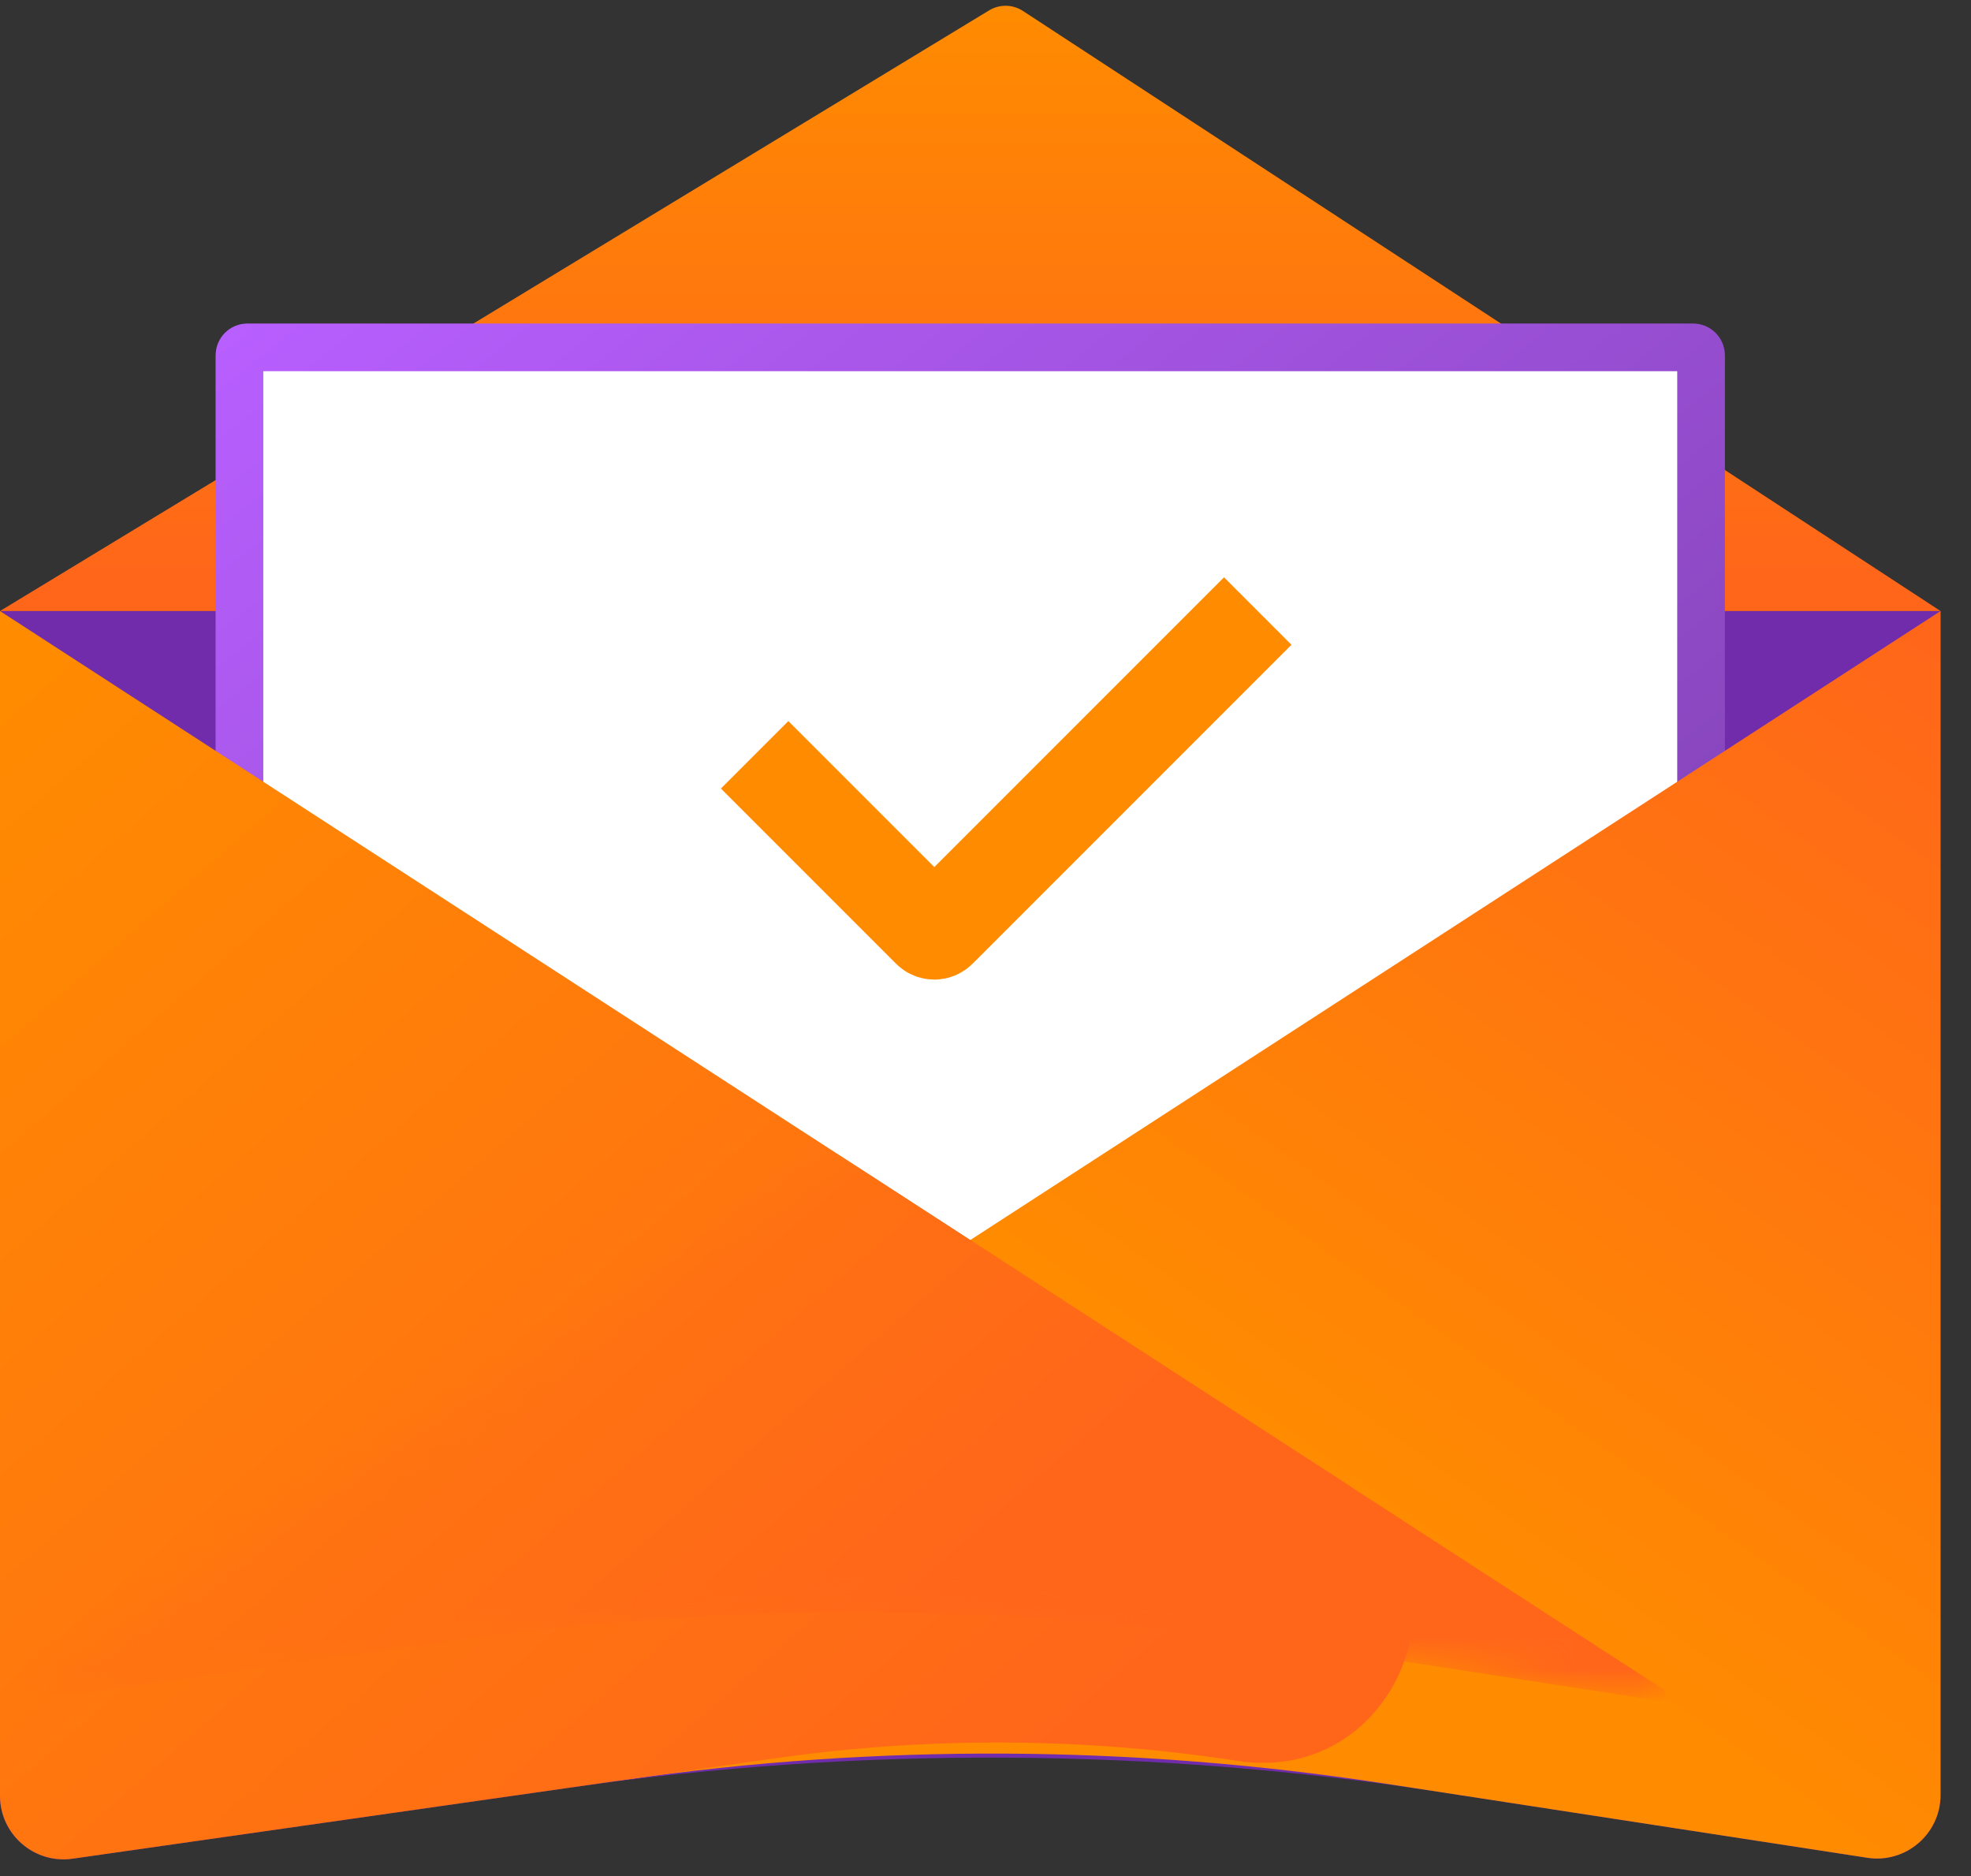
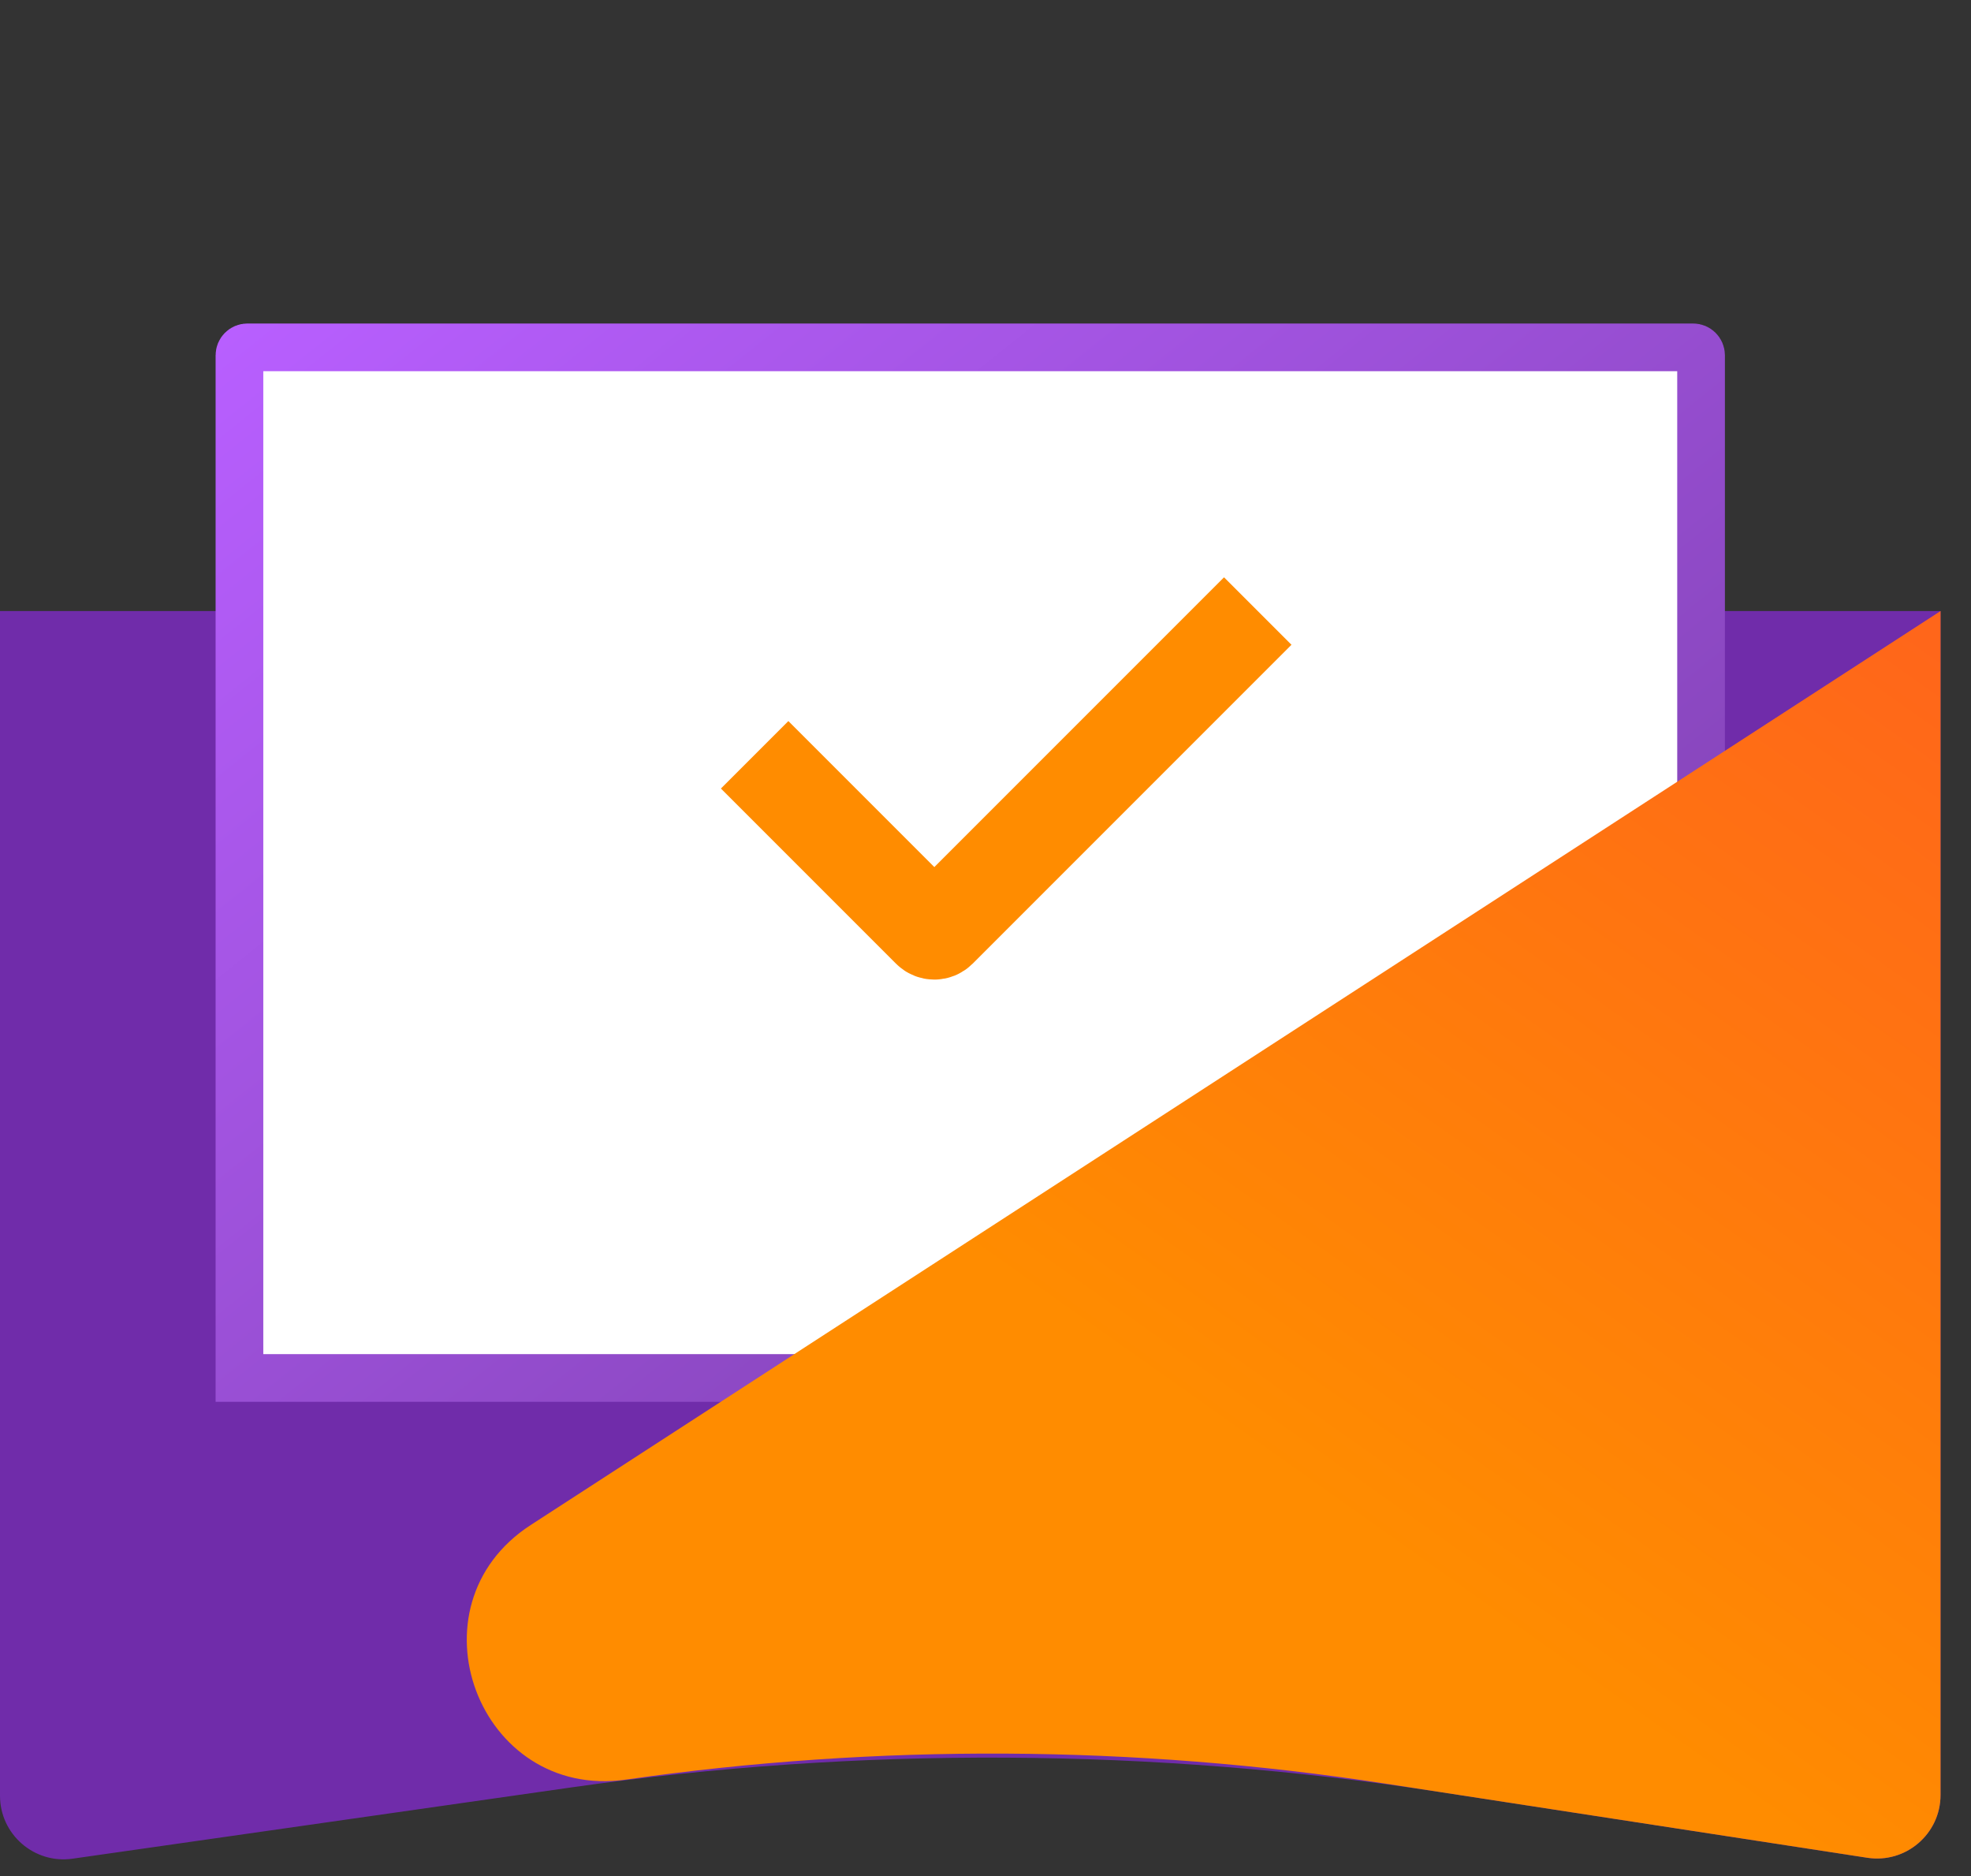
<svg xmlns="http://www.w3.org/2000/svg" width="62" height="59" viewBox="0 0 62 59" fill="none">
  <rect x="0" y="0" width="62" height="59" fill="#333333" stroke="none" />
  <path d="M0 19.217H61.042V56.45C61.042 57.675 59.949 58.613 58.738 58.426L45.287 56.357C36.246 54.966 27.049 54.917 17.994 56.21L2.283 58.455C1.078 58.627 0 57.692 0 56.475V19.217Z" fill="#702CAA" />
-   <path d="M31.113 0.327L0 19.217H61.042L32.179 0.345C31.856 0.134 31.442 0.127 31.113 0.327Z" fill="url(#paint0_linear_2536_131)" />
  <path d="M7.782 10.924H53.259C53.397 10.924 53.509 11.036 53.509 11.174V43.336H7.532V11.174C7.532 11.036 7.644 10.924 7.782 10.924Z" fill="white" stroke="url(#paint1_linear_2536_131)" stroke-width="1.5" />
  <path d="M23.738 23.738L29.249 29.249C29.327 29.327 29.454 29.327 29.532 29.249L39.564 19.217" stroke="#FF8C00" stroke-width="3" />
  <path d="M19.694 55.967C15.049 56.631 12.757 50.513 16.694 47.961L61.042 19.217V56.45C61.042 57.675 59.949 58.613 58.738 58.426L43.589 56.096C35.674 54.878 27.622 54.835 19.694 55.967V55.967Z" fill="url(#paint2_linear_2536_131)" />
-   <path d="M0 19.217L42.261 46.608C46.601 49.421 44.033 56.164 38.922 55.378V55.378C34.101 54.636 29.198 54.61 24.369 55.3L2.283 58.455C1.078 58.627 0 57.692 0 56.475V19.217Z" fill="url(#paint3_linear_2536_131)" />
  <mask id="mask0_2536_131" style="mask-type:alpha" maskUnits="userSpaceOnUse" x="0" y="19" width="54" height="35">
-     <path d="M0 53.623L53.083 19.217V51.291C53.083 52.517 51.991 53.455 50.779 53.268L41.161 51.788C32.12 50.398 22.923 50.348 13.867 51.642L0 53.623Z" fill="url(#paint4_linear_2536_131)" />
-   </mask>
+     </mask>
  <g mask="url(#mask0_2536_131)">
    <path d="M0 19.217L52.301 53.115C52.481 53.233 52.374 53.514 52.161 53.481L41.161 51.788C32.12 50.398 22.923 50.348 13.867 51.642L2.283 53.297C1.078 53.469 0 52.534 0 51.317V19.217Z" fill="url(#paint5_linear_2536_131)" />
  </g>
  <defs>
    <linearGradient id="paint0_linear_2536_131" x1="31.651" y1="5.43639e-07" x2="31.651" y2="18.086" gradientUnits="userSpaceOnUse">
      <stop stop-color="#FF8C00" />
      <stop offset="1" stop-color="#FF661A" />
    </linearGradient>
    <linearGradient id="paint1_linear_2536_131" x1="6.54" y1="10.9" x2="45.781" y2="59.952" gradientUnits="userSpaceOnUse">
      <stop stop-color="#B85FFF" />
      <stop offset="1" stop-color="#6E3999" />
    </linearGradient>
    <linearGradient id="paint2_linear_2536_131" x1="41.825" y1="47.477" x2="61.042" y2="20.347" gradientUnits="userSpaceOnUse">
      <stop stop-color="#FF8C00" />
      <stop offset="1" stop-color="#FF661A" />
    </linearGradient>
    <linearGradient id="paint3_linear_2536_131" x1="7.48299e-08" y1="20.347" x2="31.651" y2="56.52" gradientUnits="userSpaceOnUse">
      <stop stop-color="#FF8C00" />
      <stop offset="1" stop-color="#FF661A" />
    </linearGradient>
    <linearGradient id="paint4_linear_2536_131" x1="36.372" y1="43.792" x2="53.083" y2="20.2" gradientUnits="userSpaceOnUse">
      <stop stop-color="#FF8C00" />
      <stop offset="1" stop-color="#FF661A" />
    </linearGradient>
    <linearGradient id="paint5_linear_2536_131" x1="6.50739e-08" y1="20.2" x2="27.525" y2="51.657" gradientUnits="userSpaceOnUse">
      <stop stop-color="#FF8C00" />
      <stop offset="1" stop-color="#FF661A" />
    </linearGradient>
  </defs>
</svg>